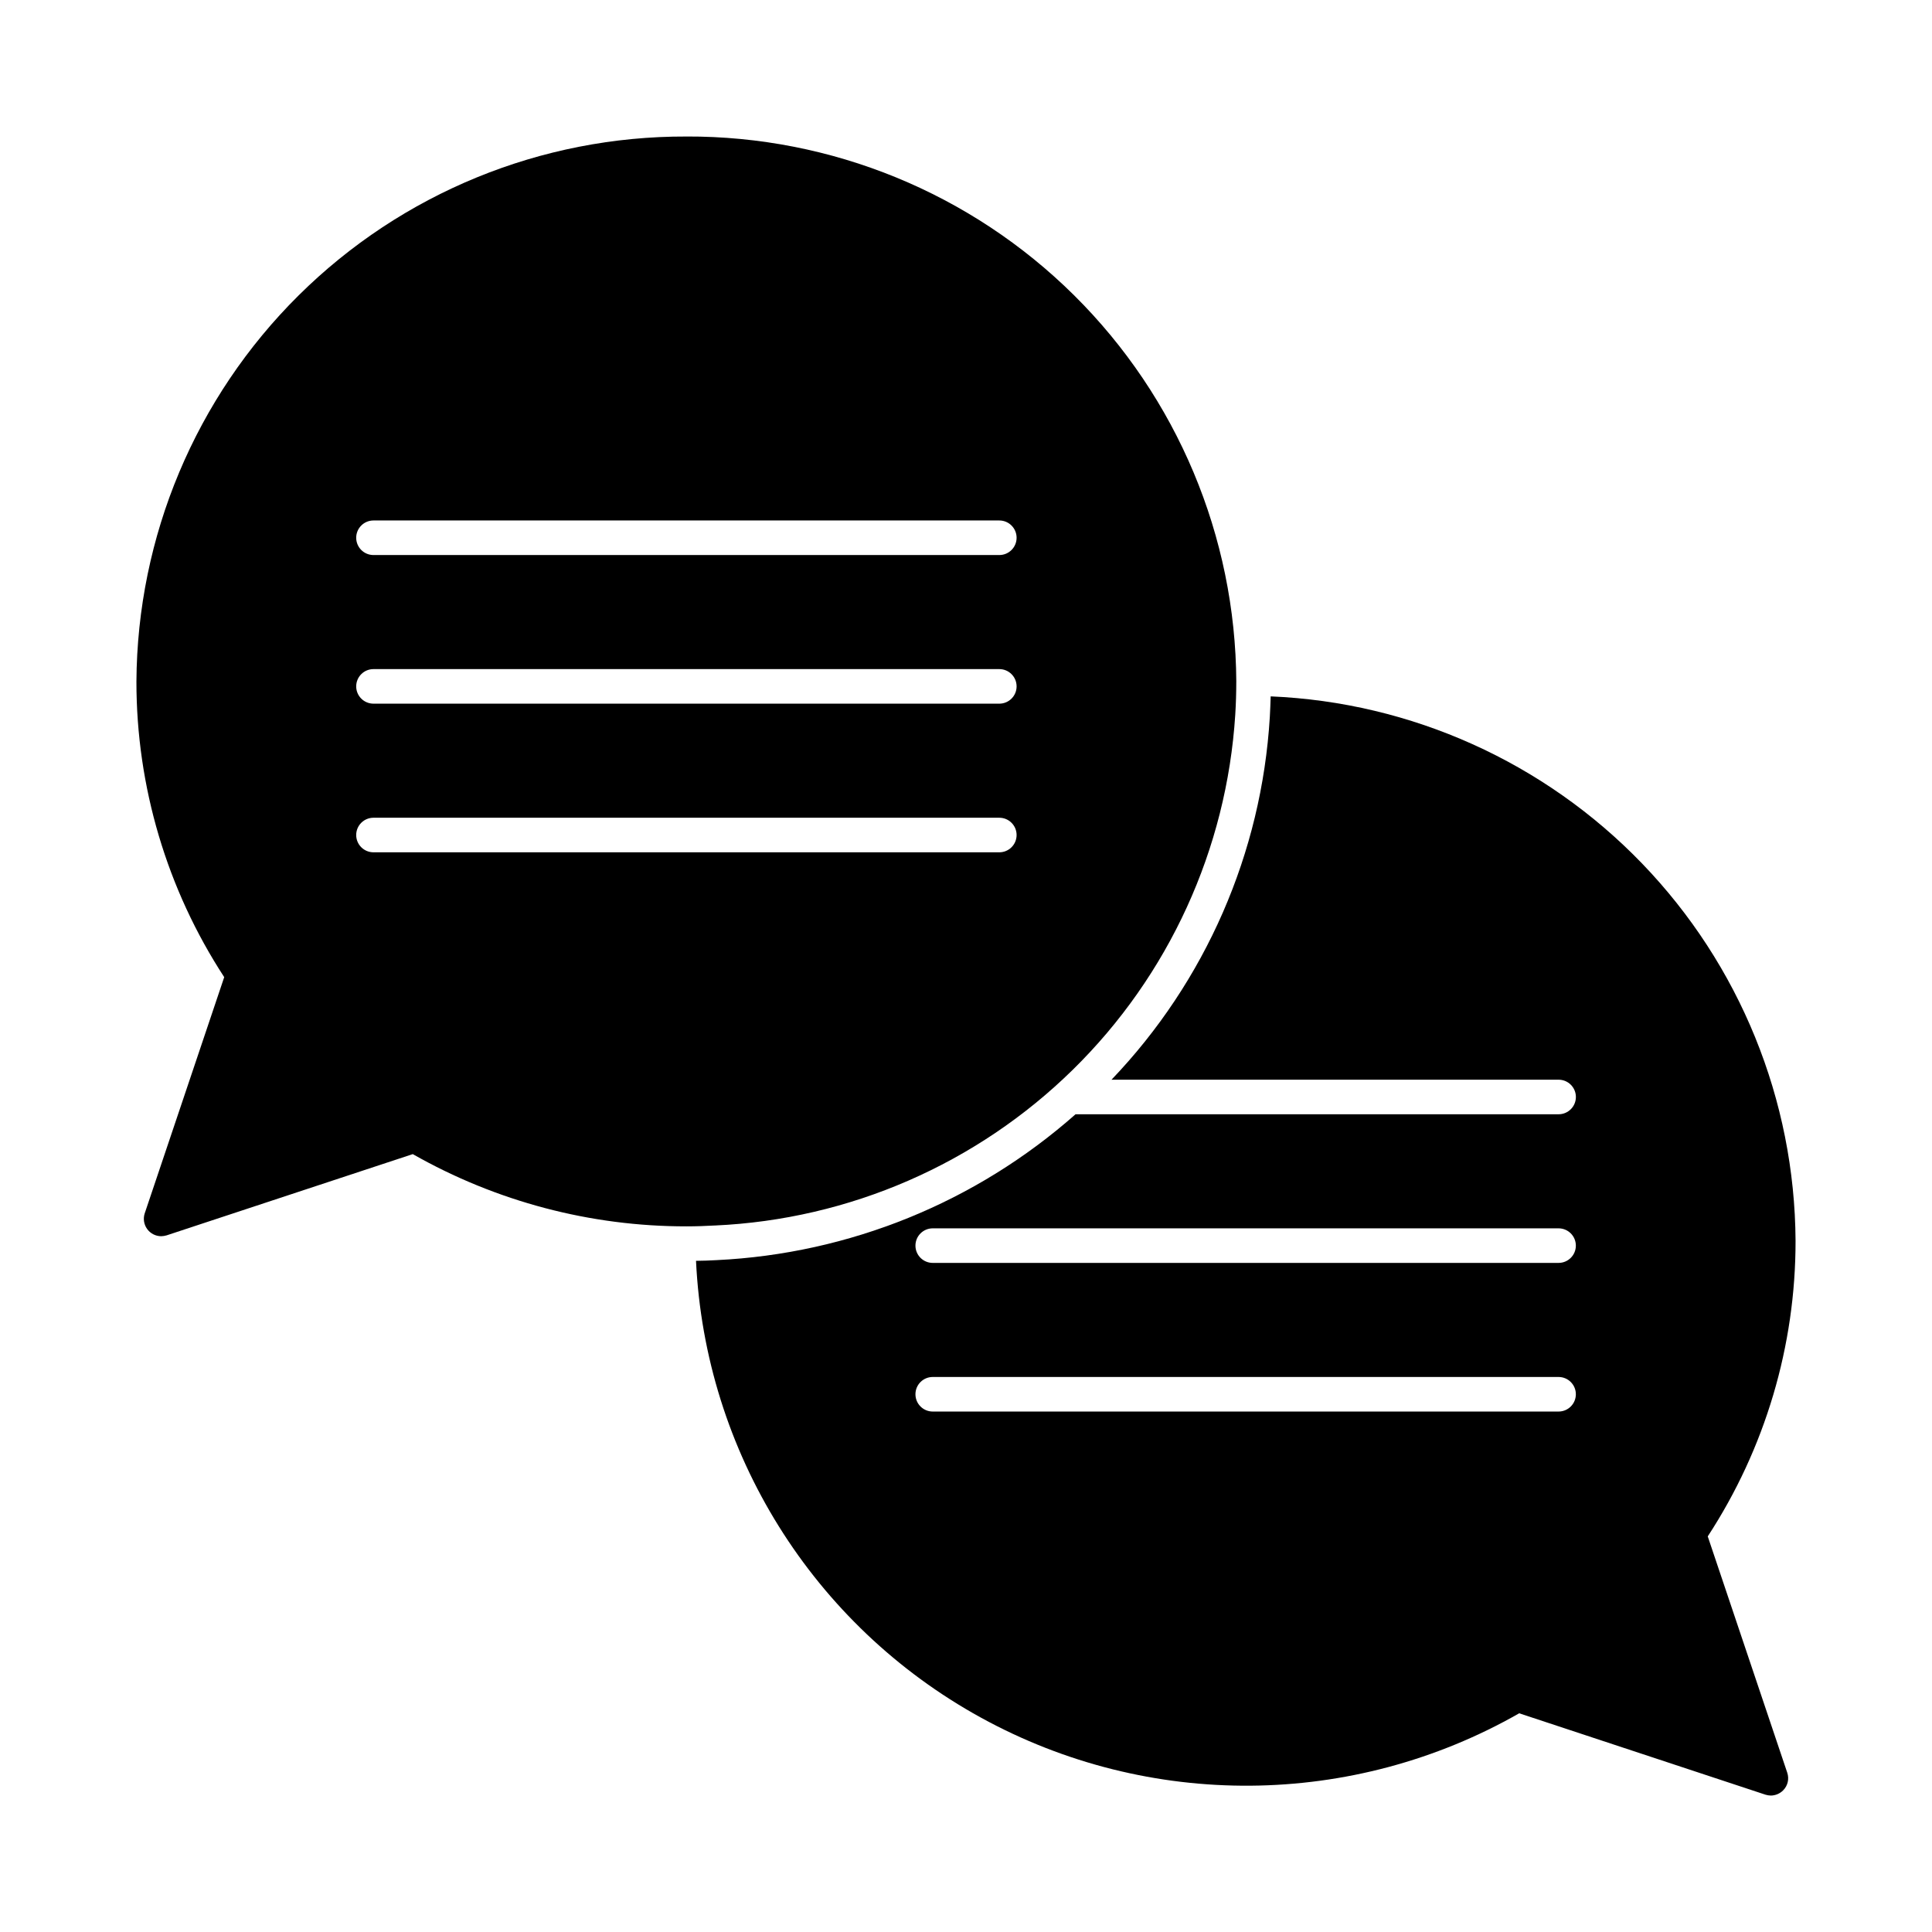
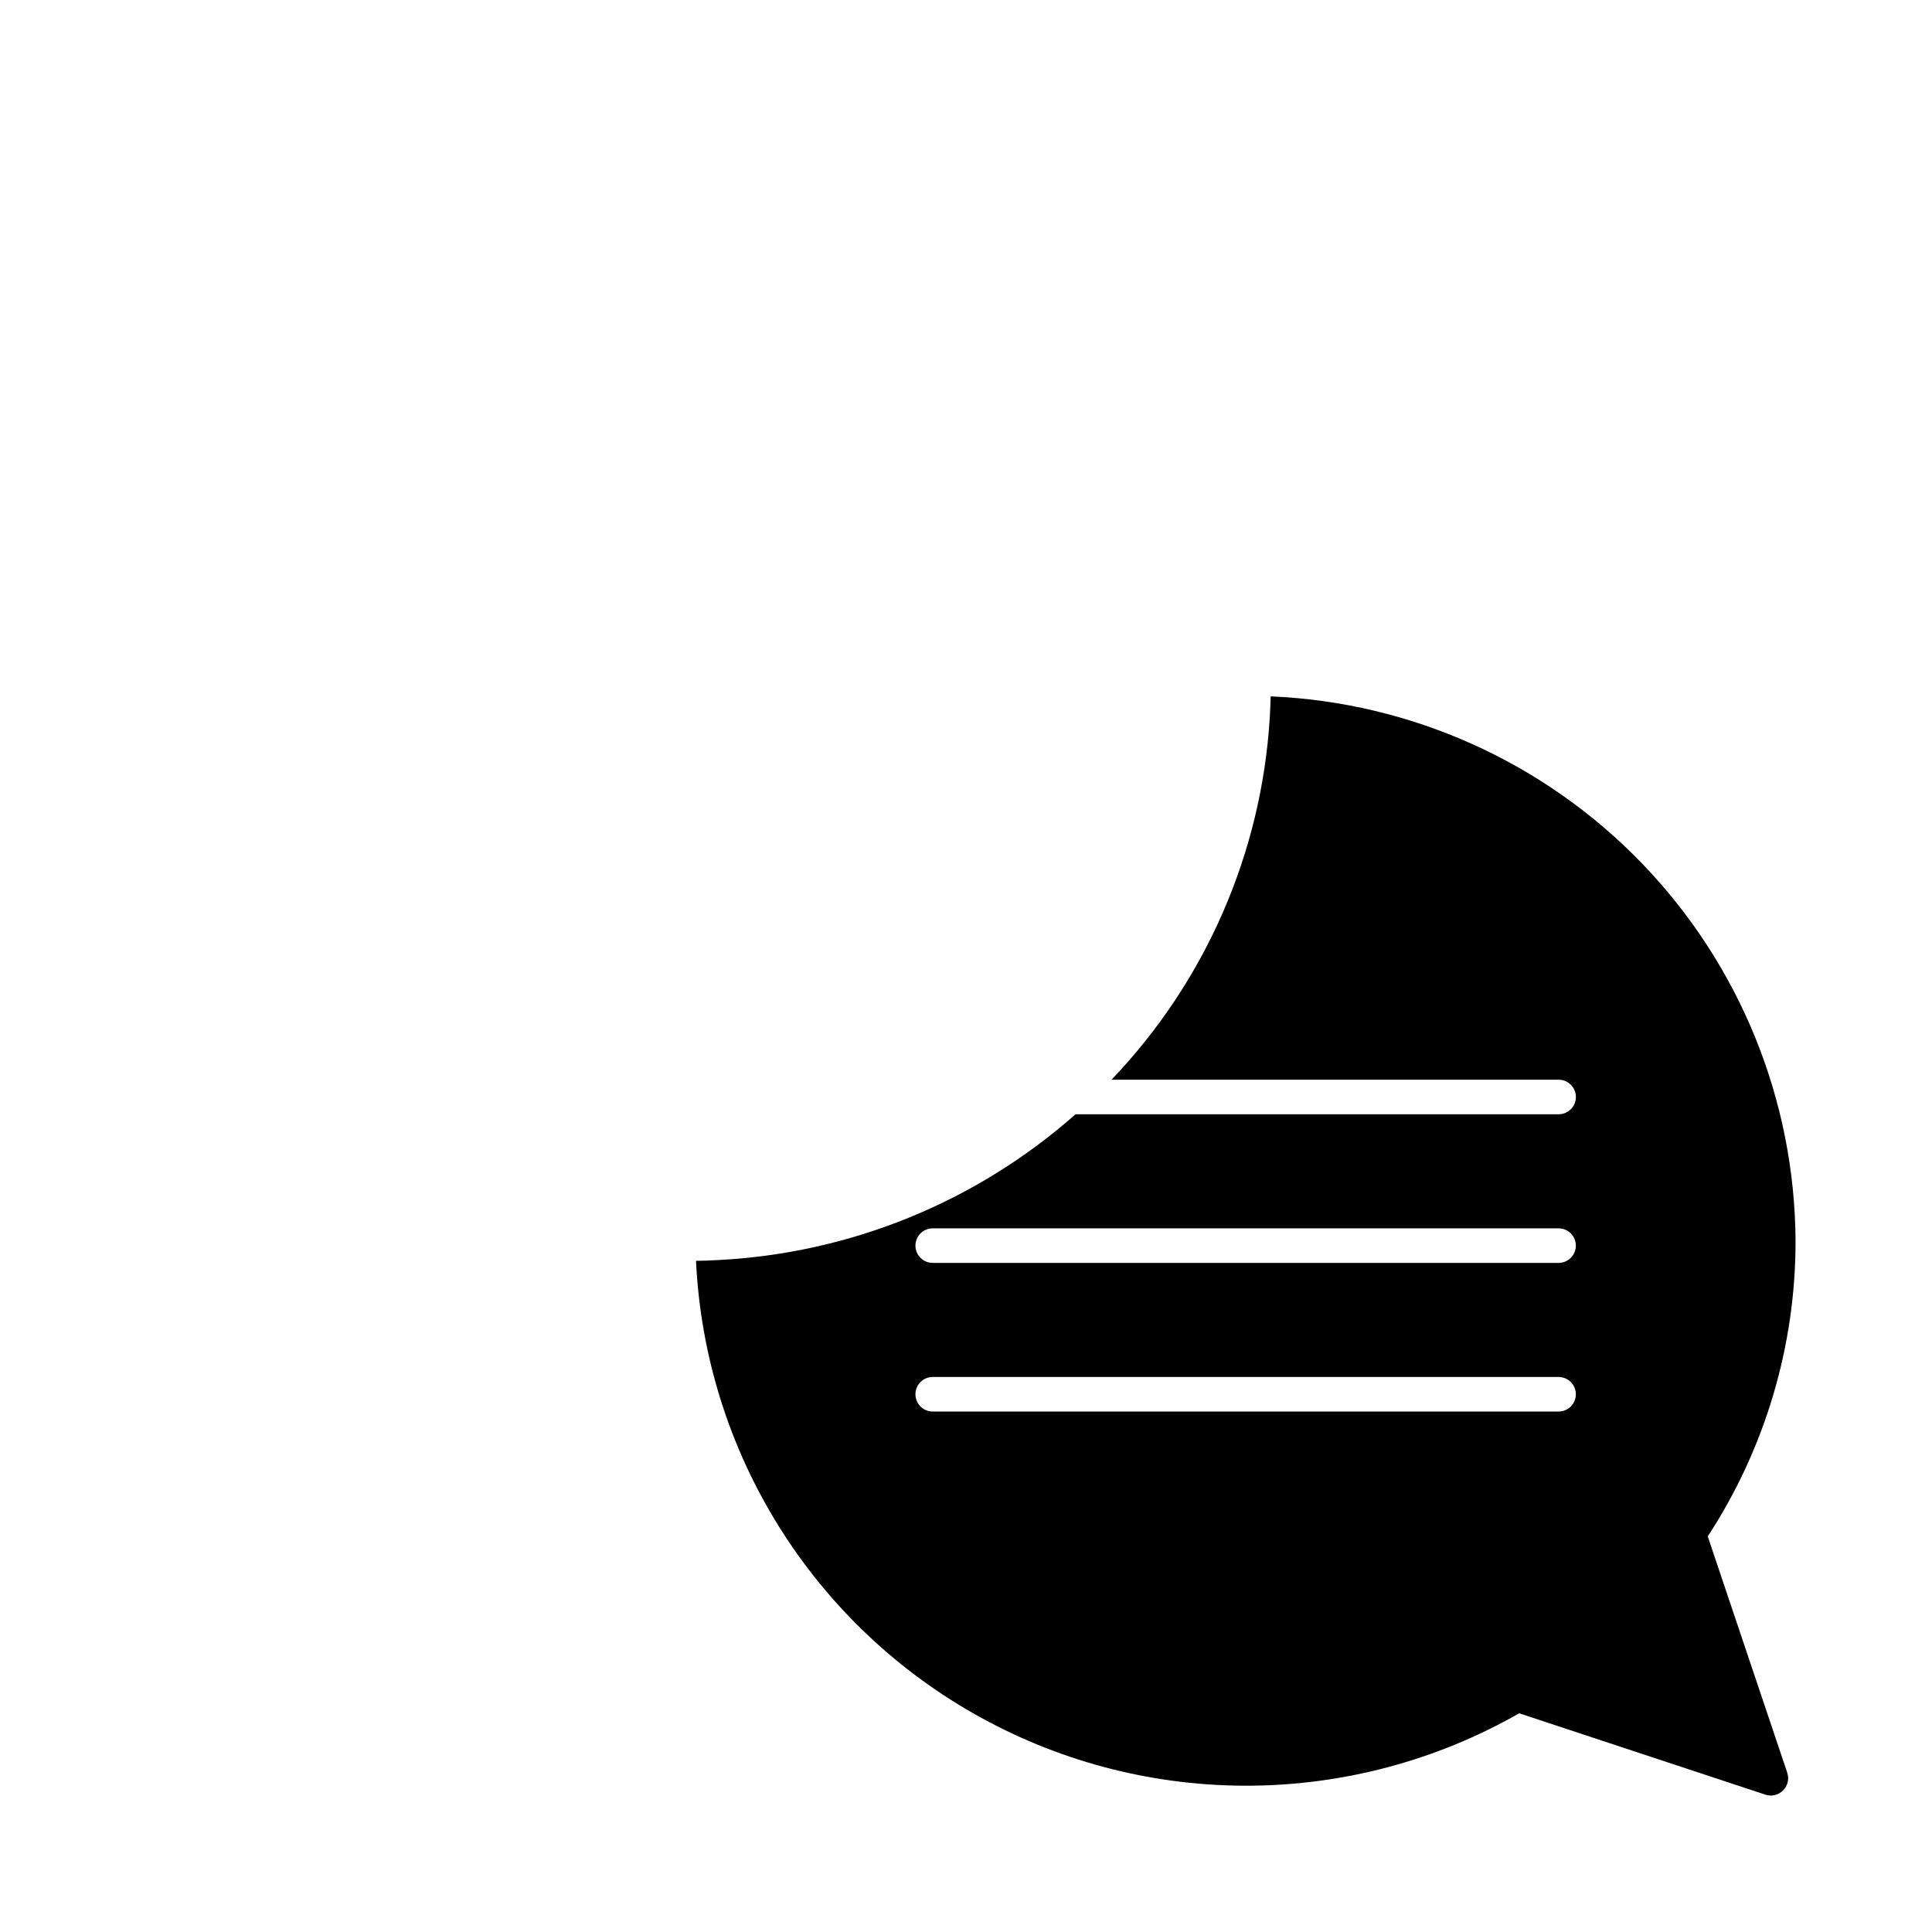
<svg xmlns="http://www.w3.org/2000/svg" fill="#000000" width="800px" height="800px" version="1.1" viewBox="144 144 512 512">
  <g>
-     <path d="m325.89 180.18c-38.473-0.125-75.422 15.012-102.74 42.094-27.324 27.082-42.785 63.895-42.996 102.36-0.008 27.812 8.074 55.023 23.266 78.32l-21.07 62.609c-0.457 1.398-0.219 2.934 0.641 4.129 0.859 1.195 2.238 1.906 3.711 1.918 0.496-0.012 0.992-0.086 1.465-0.23l65.219-21.527h0.004c22.098 12.566 47.082 19.164 72.504 19.145 2.566 0 5.082-0.09 7.559-0.23l-0.004 0.004c35.625-1.602 69.402-16.301 94.855-41.277 25.453-24.98 40.781-58.477 43.051-94.066 0.184-2.93 0.273-5.863 0.273-8.793h0.004c-0.207-38.473-15.668-75.289-42.988-102.38-27.324-27.082-64.281-42.219-102.75-42.082zm82.938 189.69h-165.85c-2.531 0-4.582-2.051-4.582-4.582 0-2.527 2.051-4.578 4.582-4.578h165.85c2.531 0 4.582 2.051 4.582 4.578 0 2.531-2.051 4.582-4.582 4.582zm0-39.391h-165.85c-2.531 0-4.582-2.051-4.582-4.578 0-2.531 2.051-4.582 4.582-4.582h165.85c2.531 0 4.582 2.051 4.582 4.582 0 2.527-2.051 4.578-4.582 4.578zm0-39.391-165.85 0.004c-2.531 0-4.582-2.051-4.582-4.582 0-2.527 2.051-4.578 4.582-4.578h165.85c2.531 0 4.582 2.051 4.582 4.578 0 2.531-2.051 4.582-4.582 4.582z" />
    <path d="m596.57 551.16c15.215-23.293 23.301-50.52 23.27-78.344-0.211-37.312-14.773-73.113-40.672-99.977-25.902-26.859-61.145-42.723-98.426-44.293-0.047 1.832-0.137 3.664-0.23 5.496-2.164 35.984-17.031 70.039-41.953 96.09h118.49c2.527 0 4.578 2.051 4.578 4.578 0 2.531-2.051 4.582-4.578 4.582h-128.02c-26.387 23.332-59.945 36.969-95.129 38.656-1.785 0.09-3.617 0.184-5.449 0.184 2.391 50.734 30.98 96.582 75.492 121.05s98.543 24.035 142.66-1.141l65.266 21.57h0.004c0.457 0.145 0.938 0.219 1.418 0.23 1.223-0.016 2.391-0.508 3.254-1.375 1.227-1.219 1.652-3.031 1.098-4.672zm-39.535-33.086h-165.85c-2.531 0-4.582-2.051-4.582-4.582 0-2.527 2.051-4.578 4.582-4.578h165.85c2.531 0 4.582 2.051 4.582 4.578 0 2.531-2.051 4.582-4.582 4.582zm0-39.391h-165.85c-2.531 0-4.582-2.051-4.582-4.578 0-2.531 2.051-4.582 4.582-4.582h165.85c2.531 0 4.582 2.051 4.582 4.582 0 2.527-2.051 4.578-4.582 4.578z" />
  </g>
</svg>